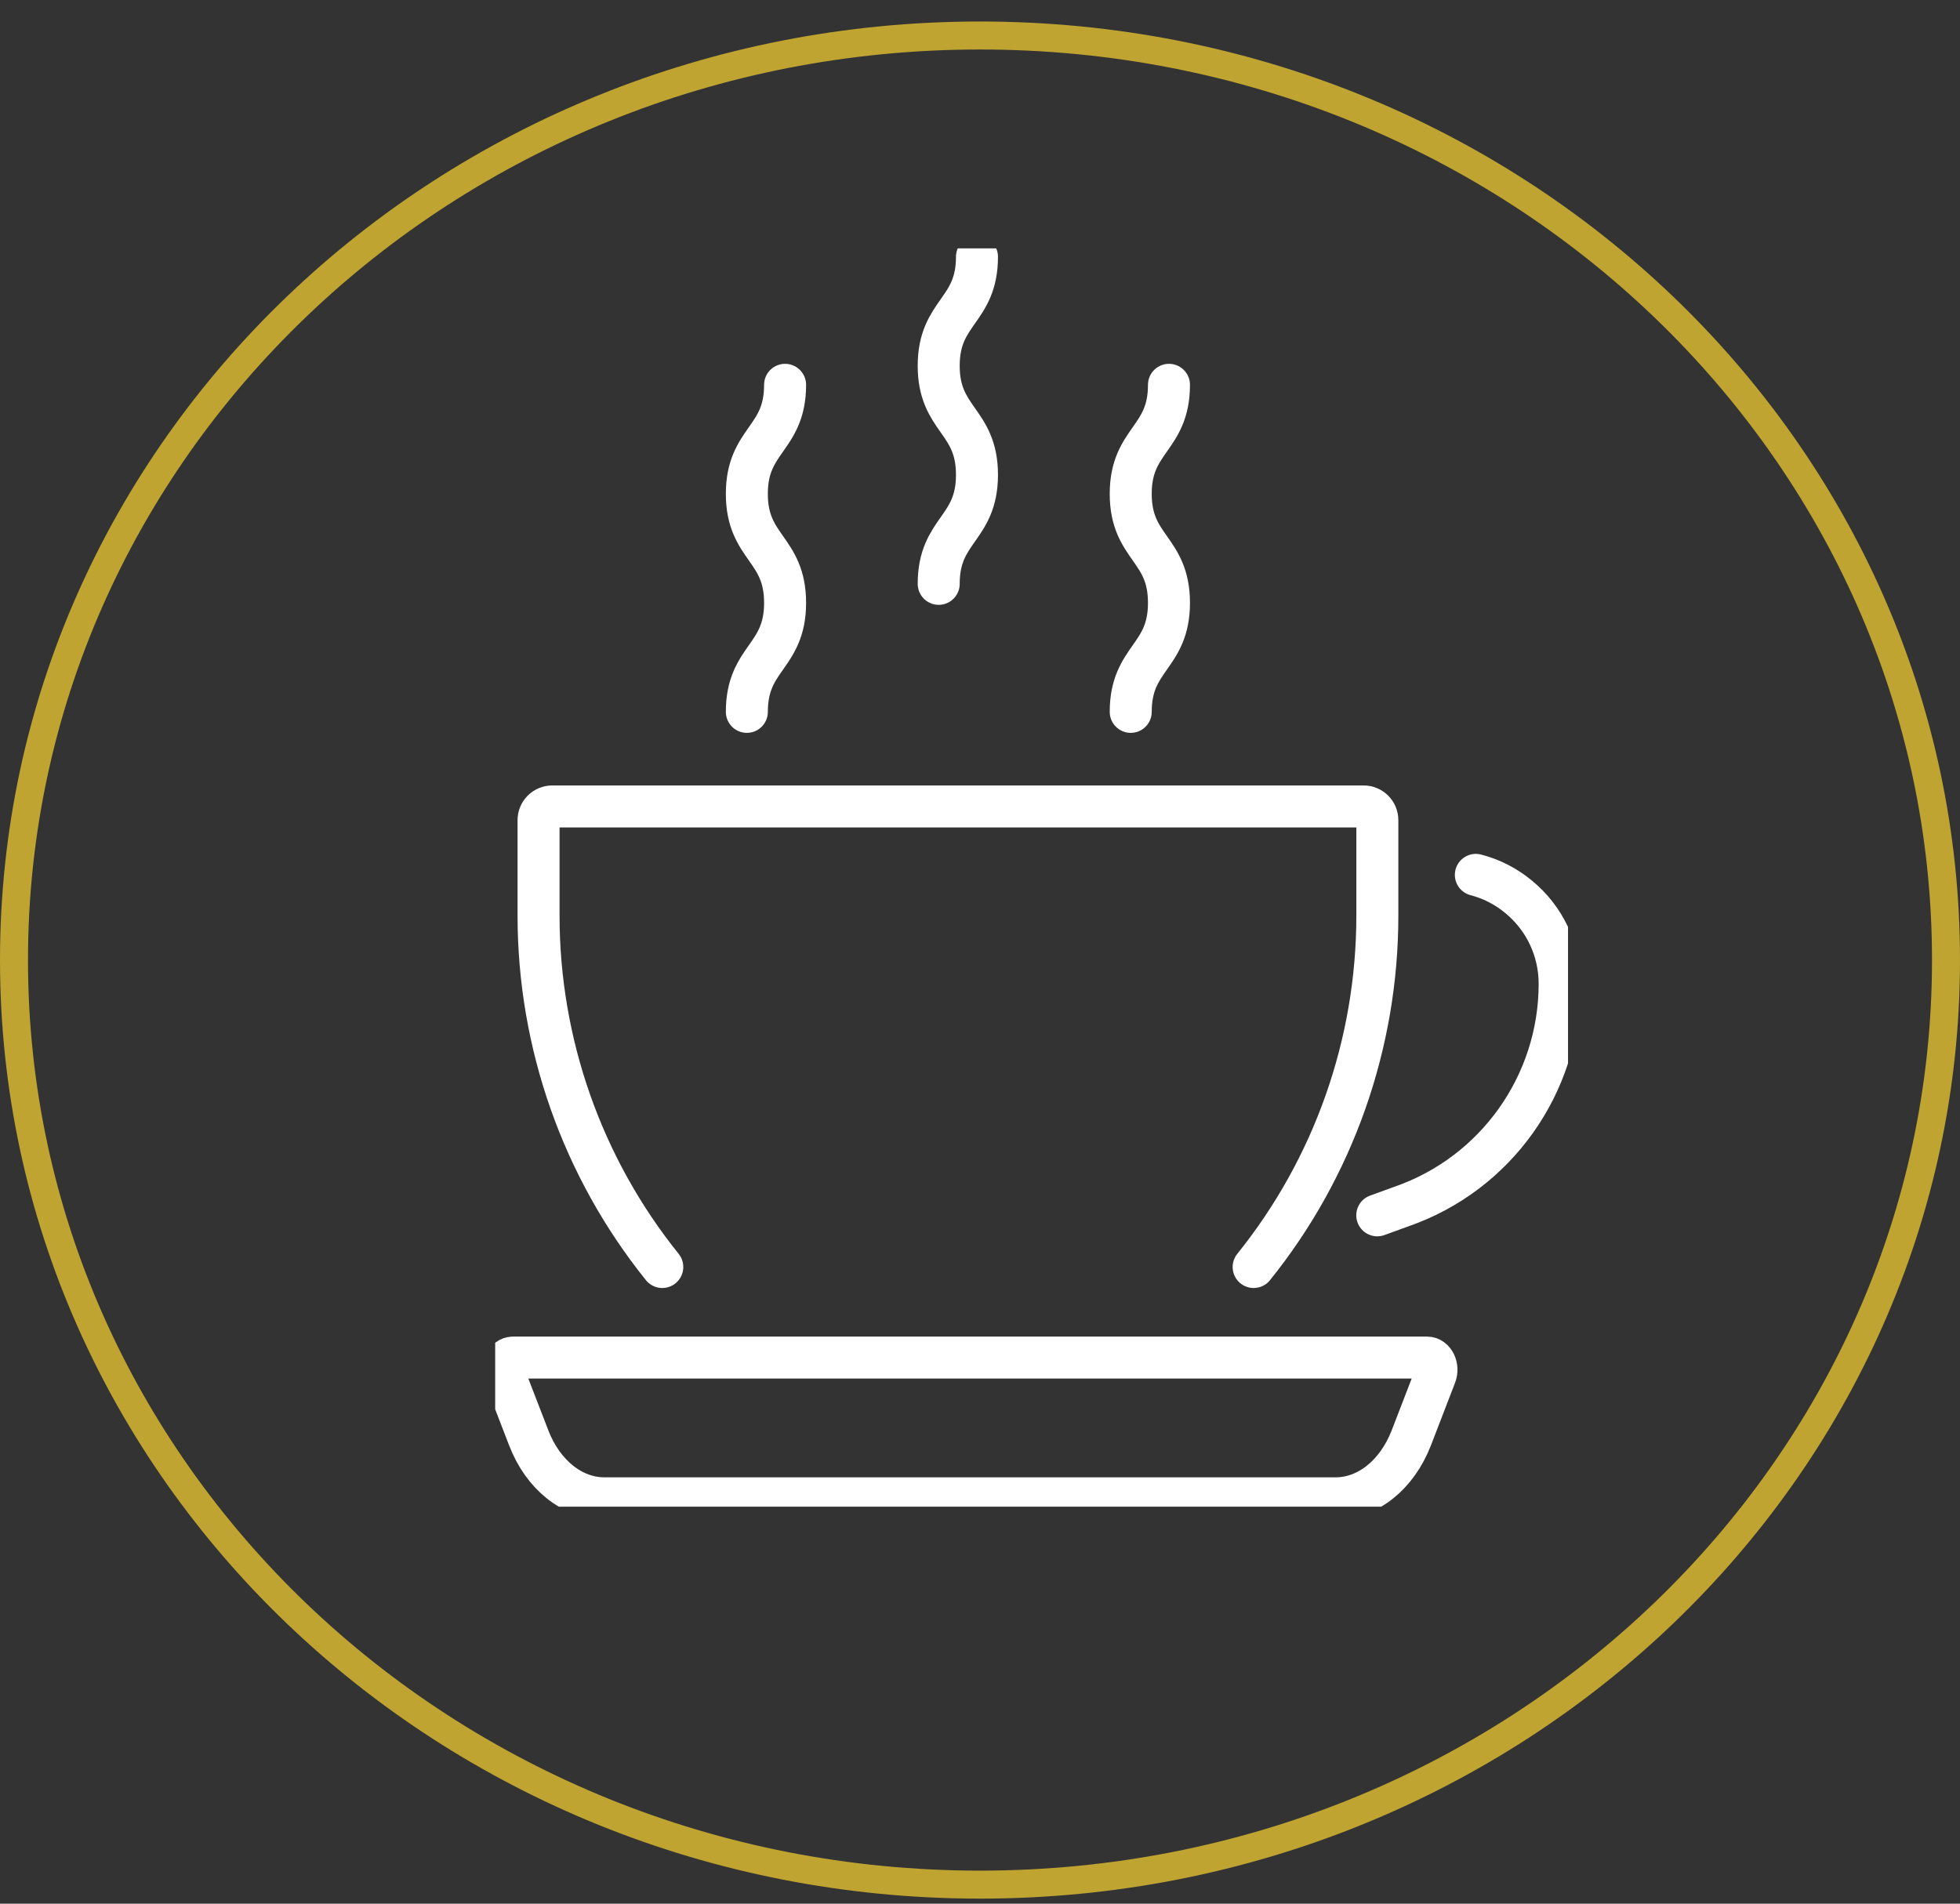
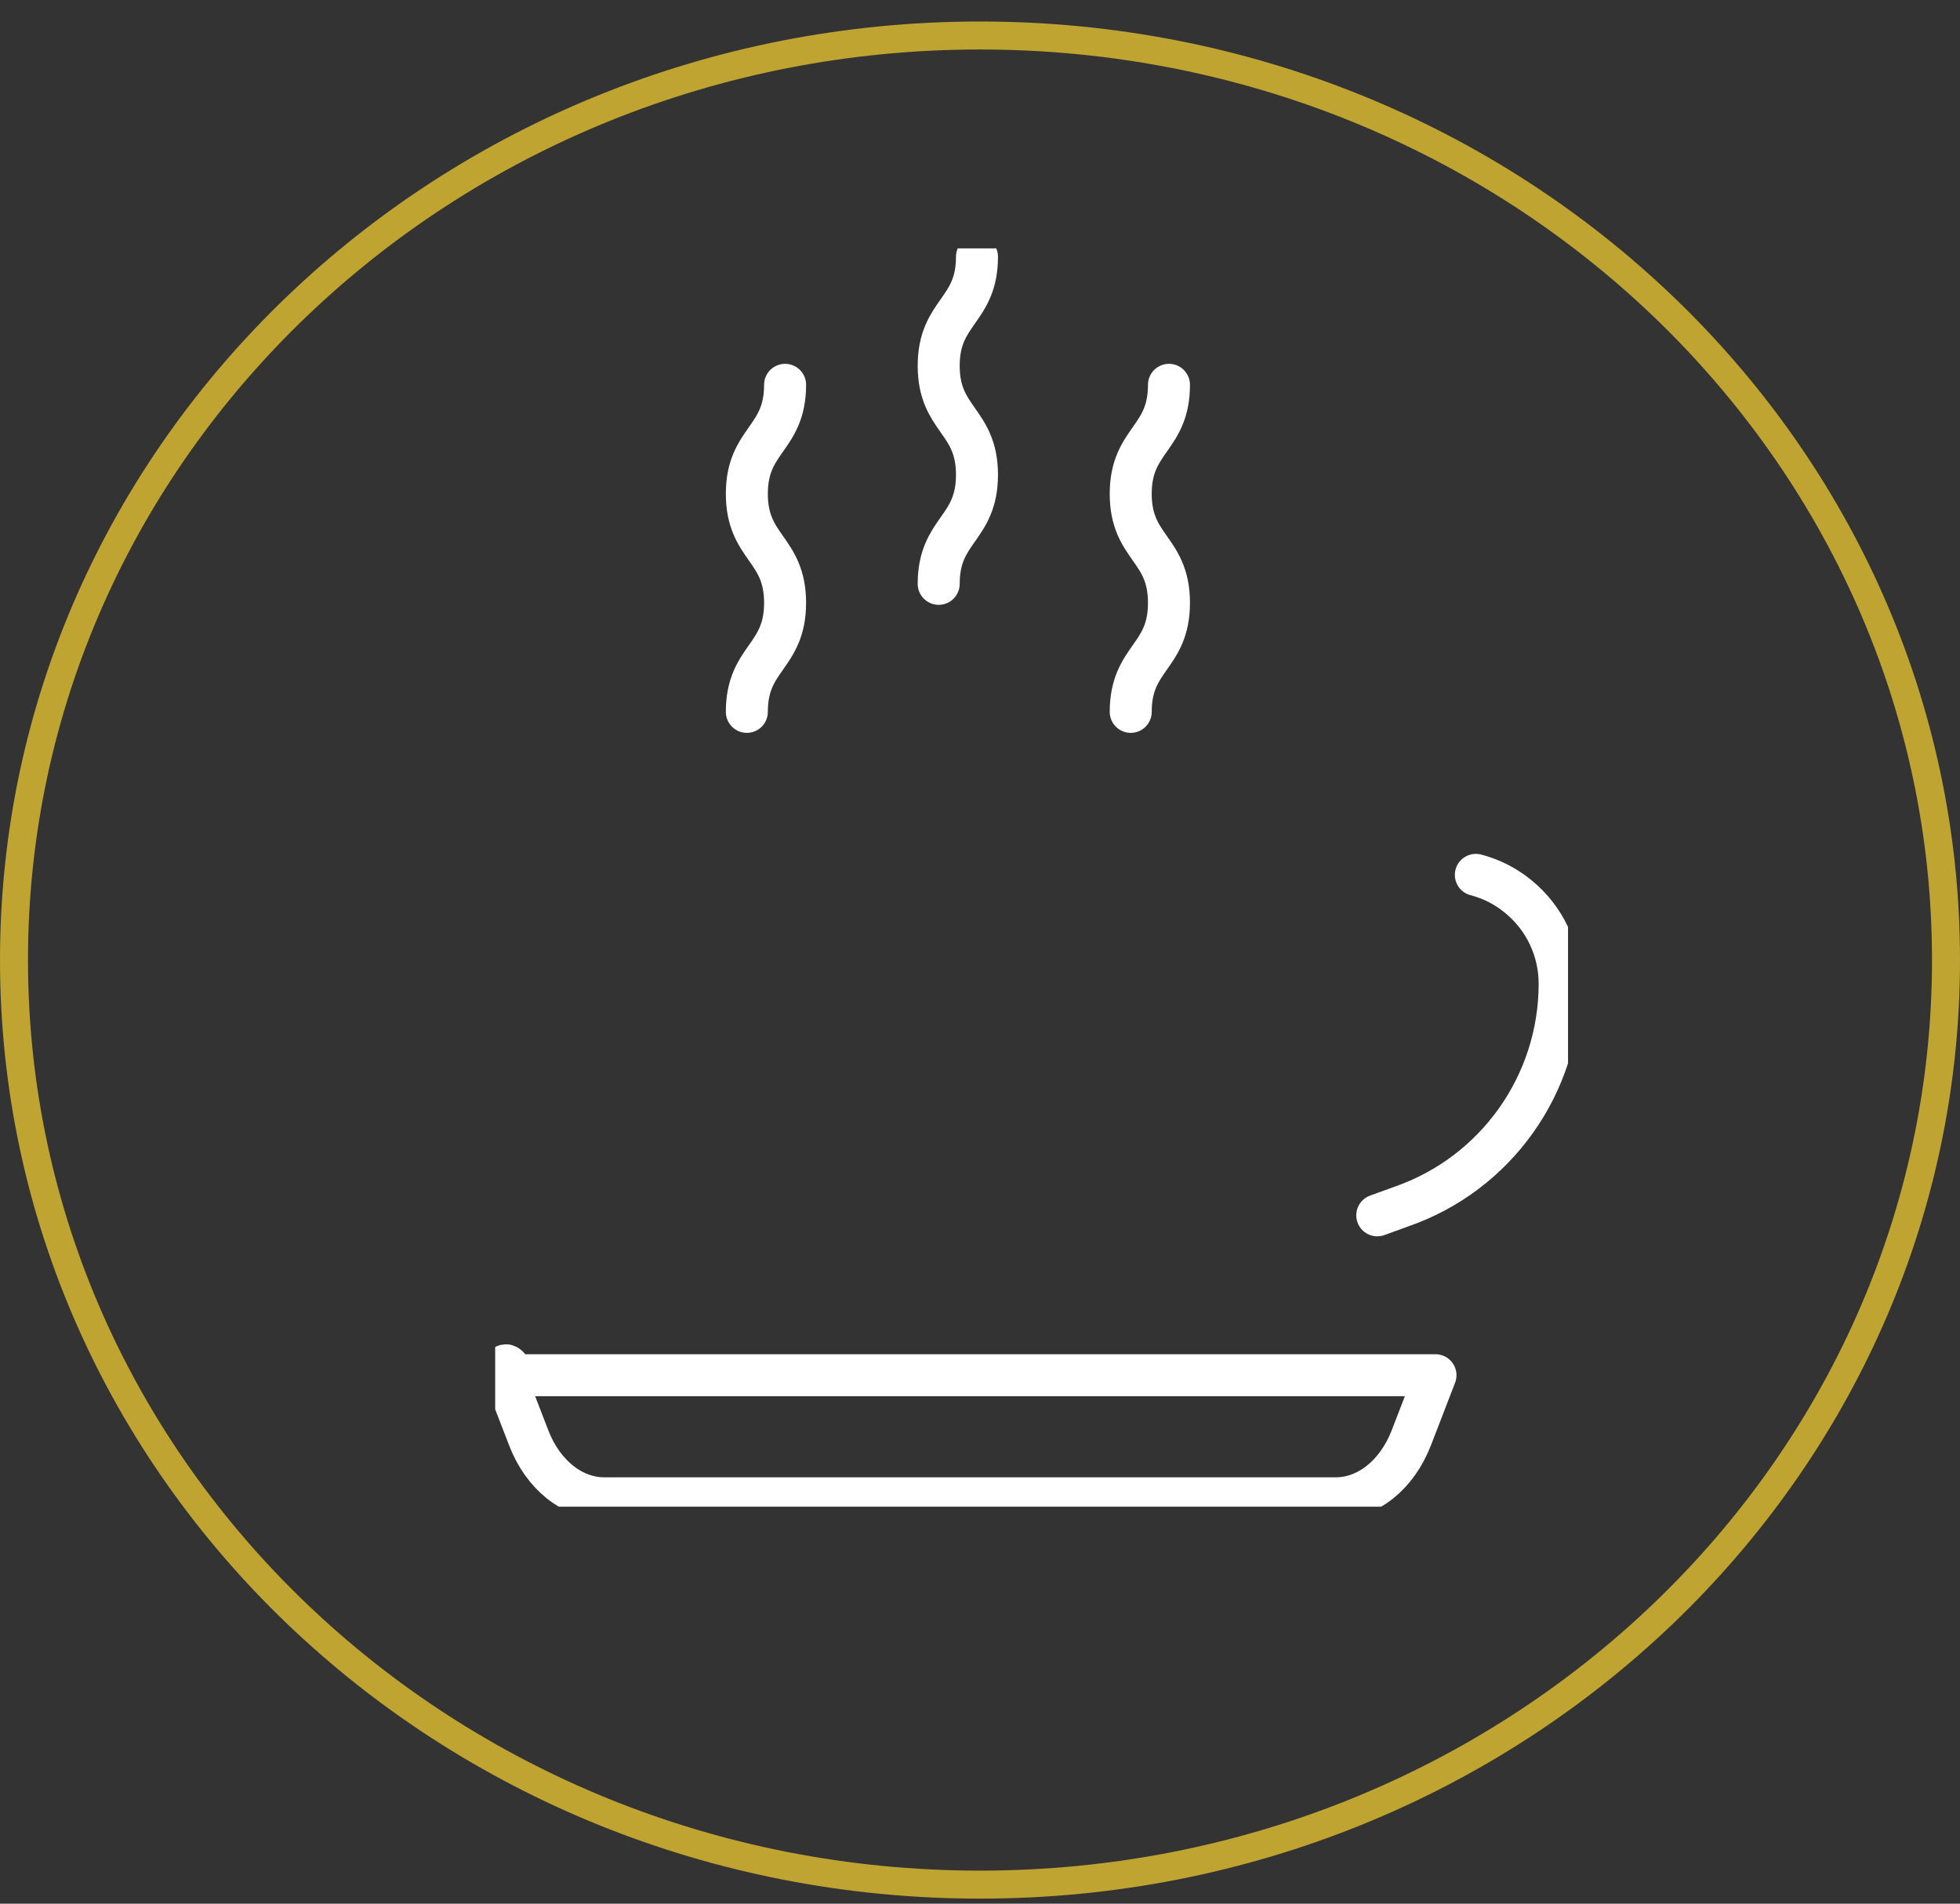
<svg xmlns="http://www.w3.org/2000/svg" width="70" height="68" viewBox="0 0 70 68" fill="none">
  <rect x="0" y="0" width="70" height="68" fill="#333333" stroke="none" />
  <path d="M35 67.32C15.926 67.32 0.5 52.514 0.5 34.294C0.5 16.074 15.926 1.268 35 1.268C54.074 1.268 69.5 16.074 69.5 34.294C69.5 52.514 54.074 67.32 35 67.32Z" stroke="#BFA431" />
  <g clip-path="url(#clip0_189_355)">
-     <path d="M23.653 45.258C20.792 41.699 19.234 37.27 19.234 32.705V29.298C19.234 29.026 19.453 28.807 19.724 28.807H48.701C48.972 28.807 49.191 29.026 49.191 29.298V32.705C49.191 37.274 47.634 41.703 44.773 45.258" stroke="white" stroke-width="1.5" stroke-linecap="round" stroke-linejoin="round" />
-     <path d="M21.585 53.521H47.701C48.845 53.521 49.889 52.686 50.403 51.364L51.267 49.124C51.379 48.832 51.215 48.493 50.964 48.493H18.322C18.071 48.493 17.907 48.836 18.019 49.124L18.884 51.364C19.394 52.686 20.442 53.521 21.585 53.521Z" stroke="white" stroke-width="1.5" stroke-linecap="round" stroke-linejoin="round" />
+     <path d="M21.585 53.521H47.701C48.845 53.521 49.889 52.686 50.403 51.364L51.267 49.124H18.322C18.071 48.493 17.907 48.836 18.019 49.124L18.884 51.364C19.394 52.686 20.442 53.521 21.585 53.521Z" stroke="white" stroke-width="1.5" stroke-linecap="round" stroke-linejoin="round" />
    <path d="M52.709 31.251C53.263 31.395 53.781 31.658 54.235 32.034C55.168 32.801 55.702 33.935 55.702 35.141C55.702 38.731 53.427 41.931 50.044 43.101L49.188 43.412" stroke="white" stroke-width="1.5" stroke-linecap="round" stroke-linejoin="round" />
    <path d="M26.673 25.428C26.673 23.483 28.039 23.483 28.039 21.534C28.039 19.585 26.673 19.585 26.673 17.64C26.673 15.695 28.039 15.695 28.039 13.746" stroke="white" stroke-width="1.5" stroke-linecap="round" stroke-linejoin="round" />
    <path d="M33.525 20.855C33.525 18.91 34.892 18.91 34.892 16.961C34.892 15.012 33.525 15.012 33.525 13.067C33.525 11.122 34.892 11.122 34.892 9.173" stroke="white" stroke-width="1.5" stroke-linecap="round" stroke-linejoin="round" />
    <path d="M40.383 25.428C40.383 23.483 41.749 23.483 41.749 21.534C41.749 19.585 40.383 19.585 40.383 17.64C40.383 15.695 41.749 15.695 41.749 13.746" stroke="white" stroke-width="1.5" stroke-linecap="round" stroke-linejoin="round" />
  </g>
  <defs>
    <clipPath id="clip0_189_355">
      <rect width="38.316" height="44.947" fill="white" transform="translate(17.685 8.873)" />
    </clipPath>
  </defs>
</svg>